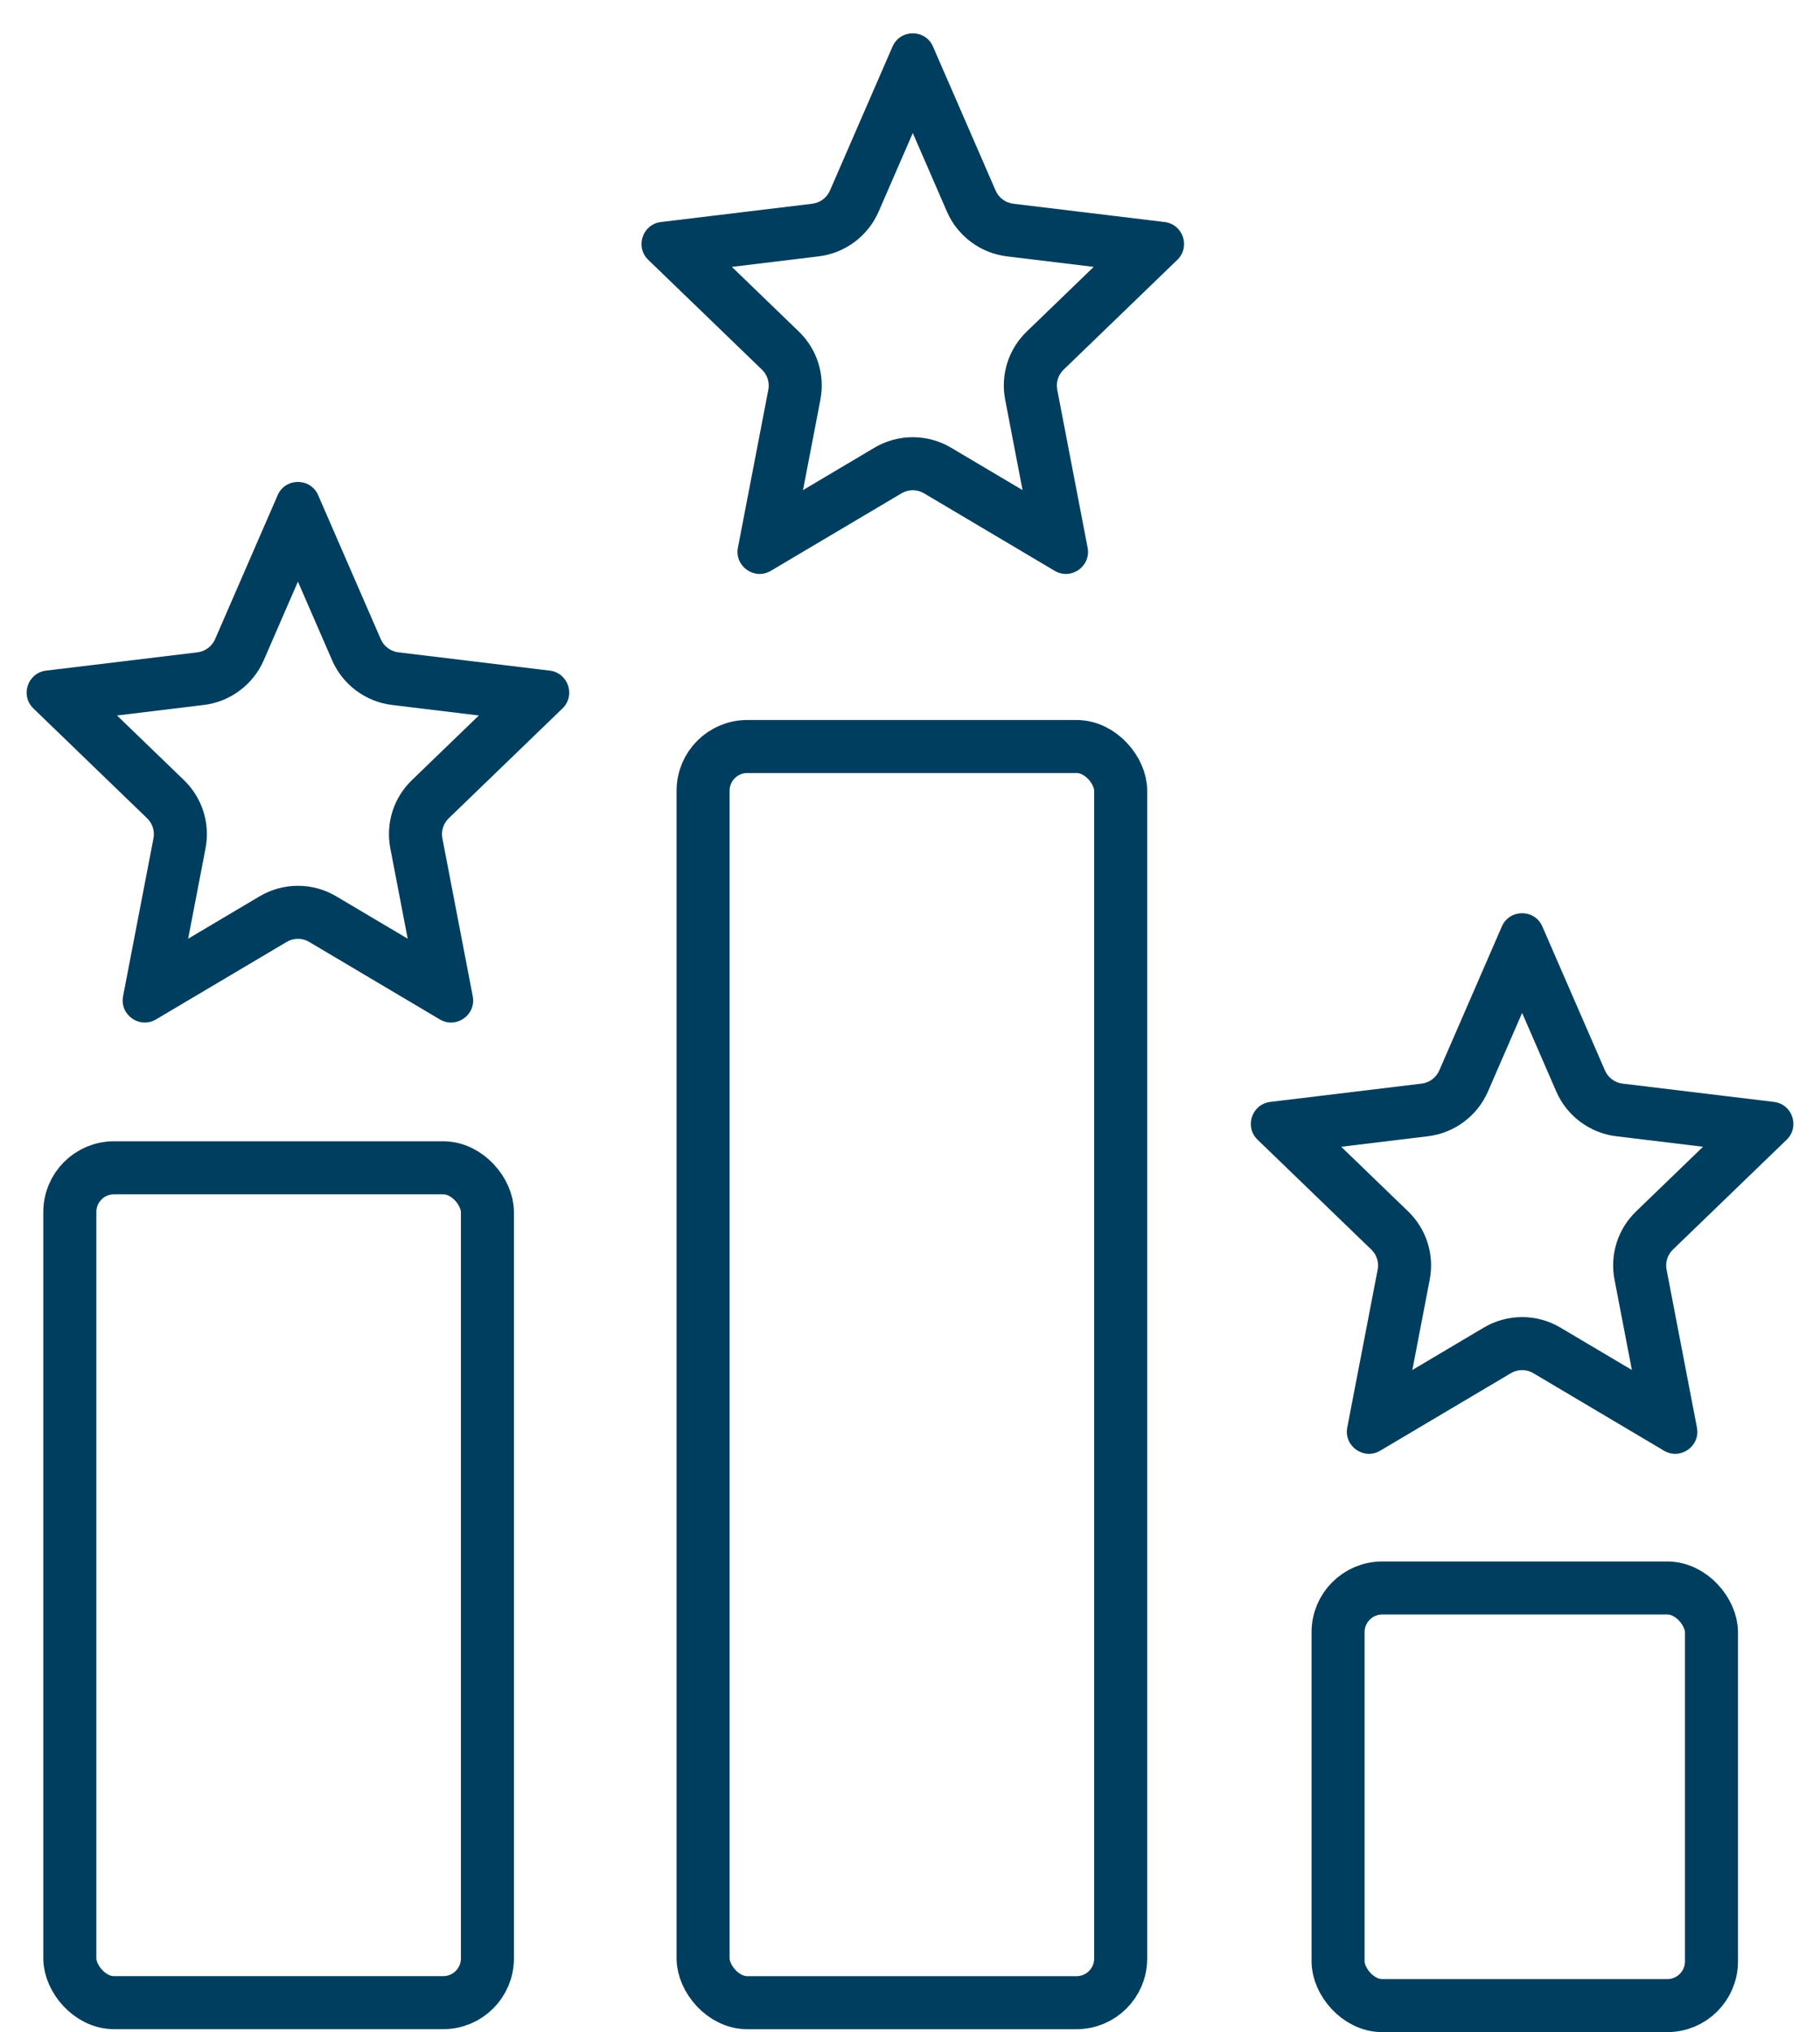
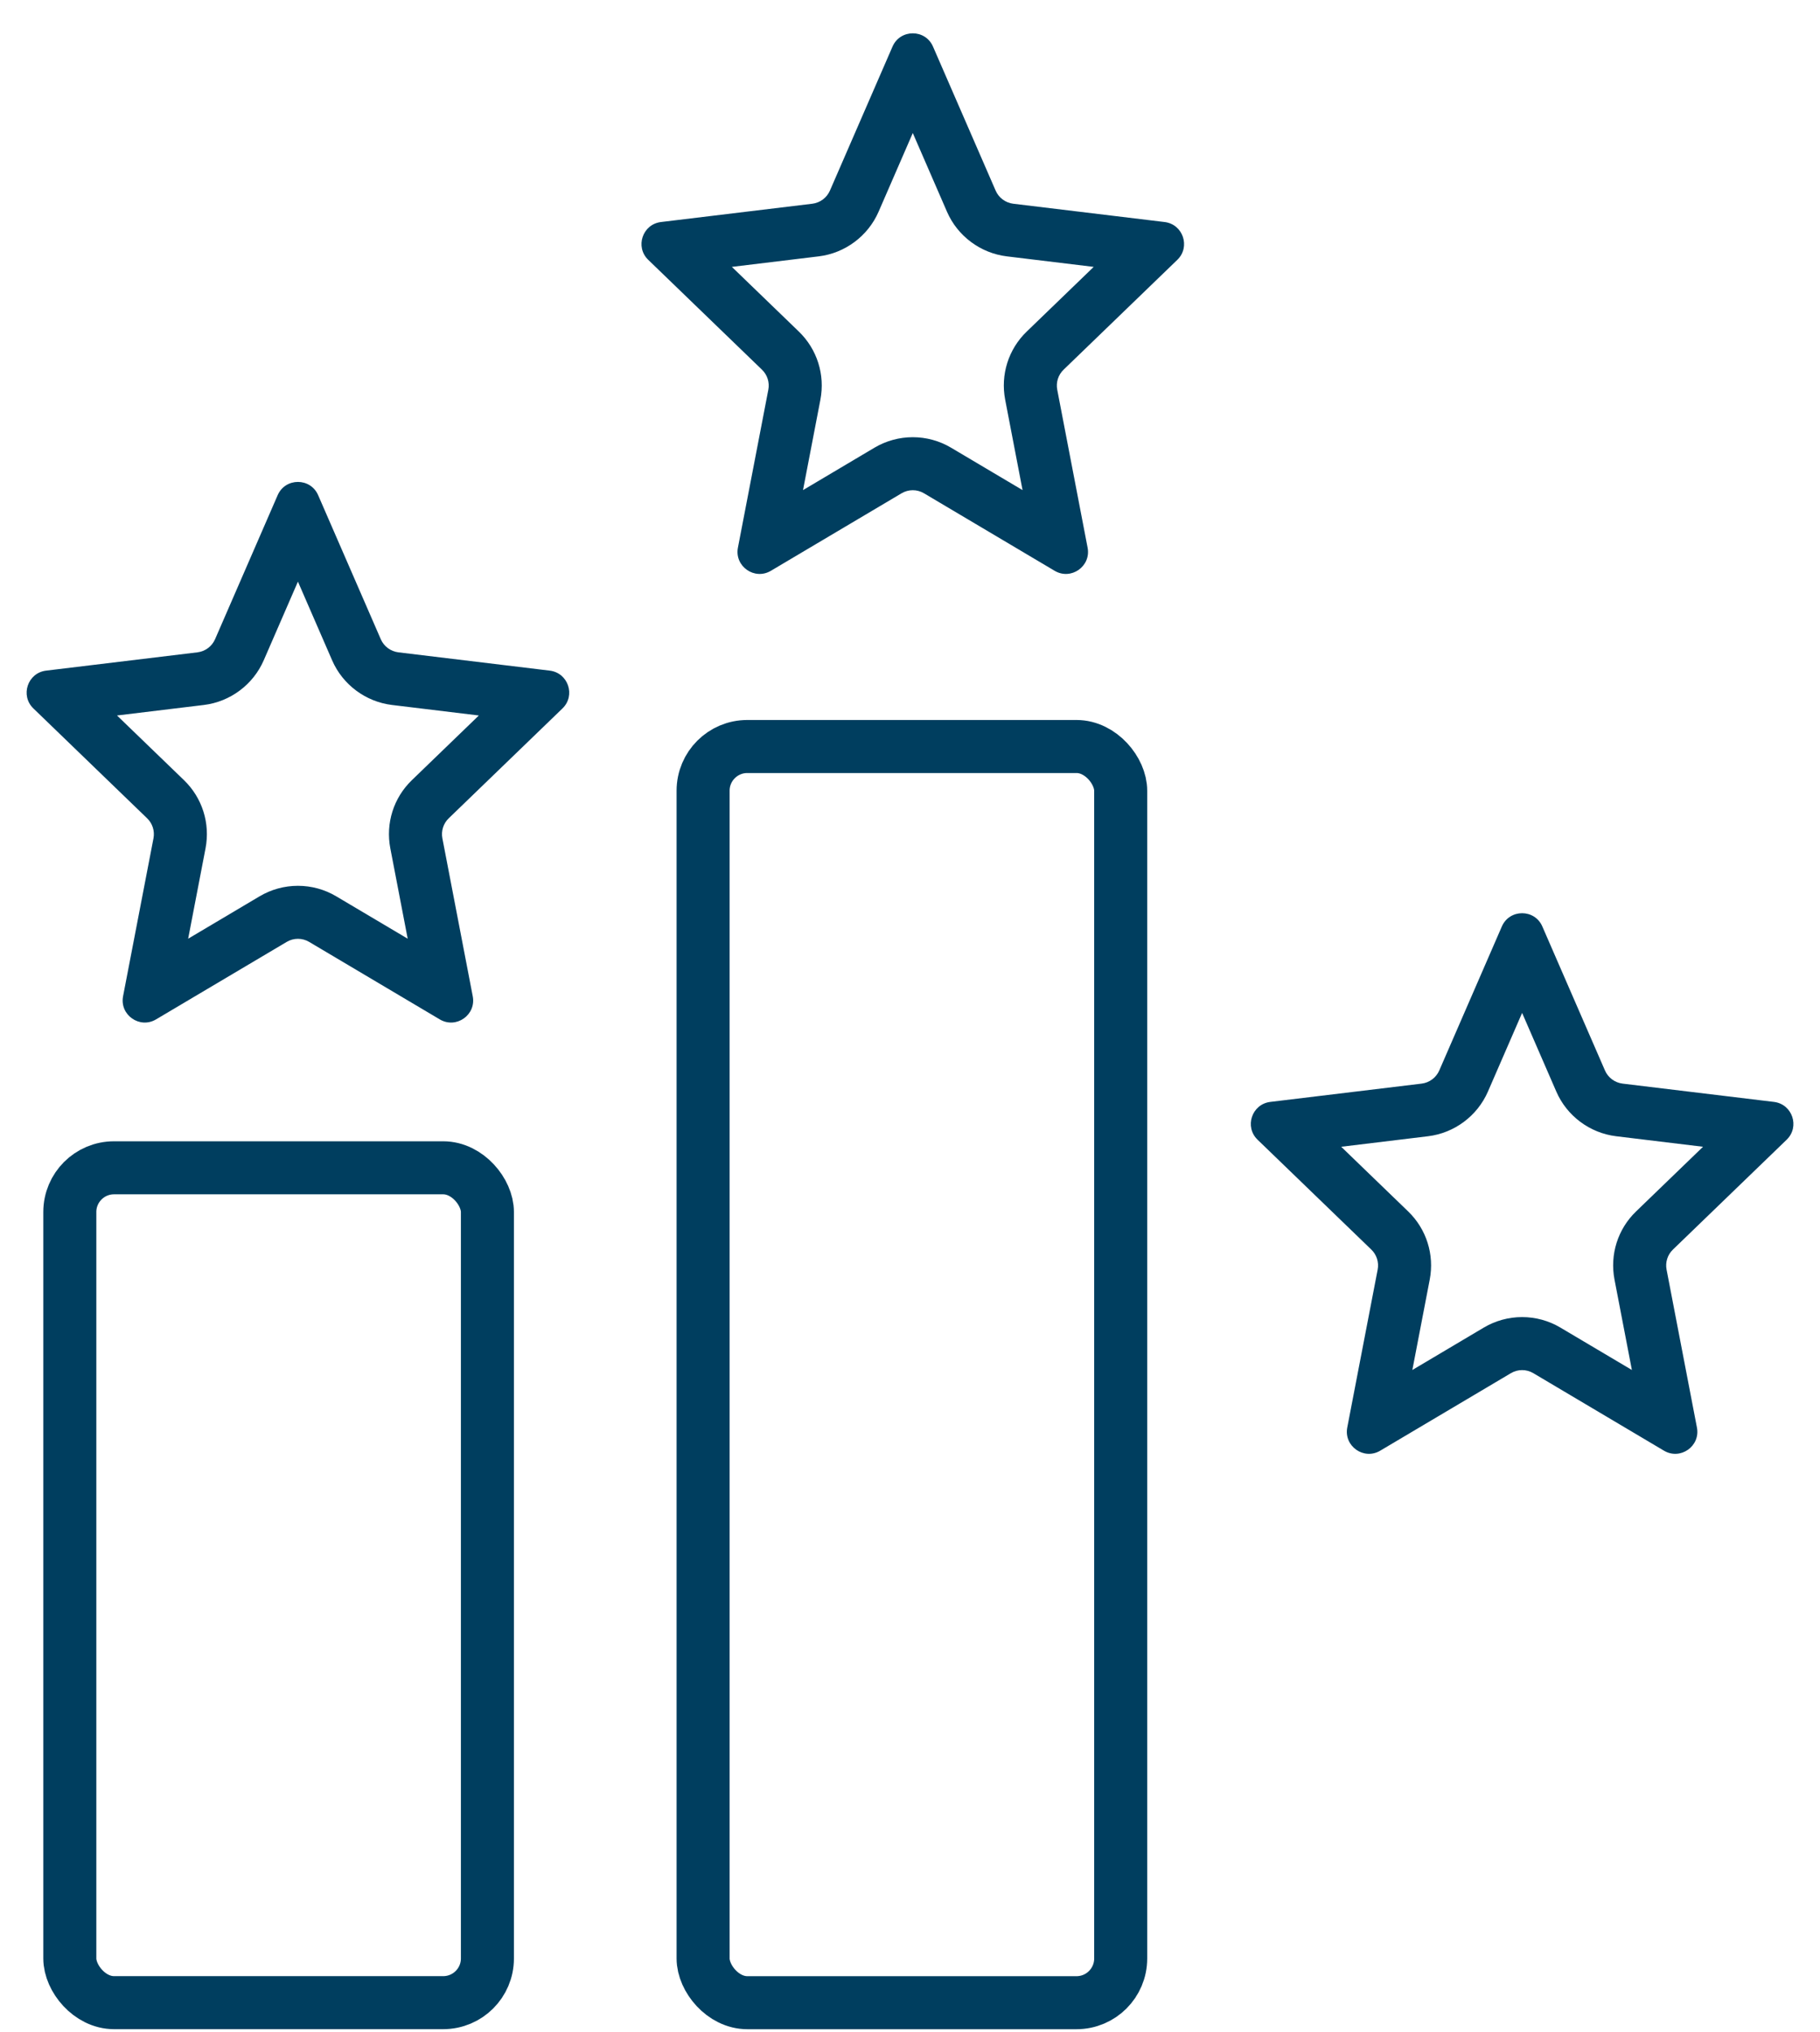
<svg xmlns="http://www.w3.org/2000/svg" width="41.186" height="45.983" viewBox="0 0 41.186 45.983">
  <g id="Group_4093" data-name="Group 4093" transform="translate(11921.478 -349.022)">
    <g id="Polygon_5" data-name="Polygon 5" transform="translate(-11921.478 359.173)" fill="none">
      <path d="M6.283,1.055a.5.5,0,0,1,.917,0L8.617,4.313a.5.5,0,0,0,.4.3l3.426.414a.5.5,0,0,1,.287.856L10.155,8.365a.5.5,0,0,0-.144.454l.687,3.573a.5.5,0,0,1-.746.524L7,11.163a.5.5,0,0,0-.51,0L3.531,12.916a.5.5,0,0,1-.746-.524l.687-3.573a.5.5,0,0,0-.144-.454L.756,5.88a.5.5,0,0,1,.287-.856L4.469,4.61a.5.5,0,0,0,.4-.3Z" stroke="none" />
      <path d="M 6.742 3.01 L 5.968 4.791 C 5.728 5.342 5.209 5.729 4.613 5.801 L 2.648 6.039 L 4.163 7.502 C 4.577 7.902 4.76 8.479 4.651 9.046 L 4.258 11.09 L 5.874 10.131 C 6.137 9.975 6.437 9.893 6.742 9.893 C 7.047 9.893 7.347 9.975 7.609 10.131 L 9.226 11.09 L 8.833 9.046 C 8.724 8.479 8.906 7.902 9.321 7.502 L 10.836 6.039 L 8.871 5.801 C 8.275 5.729 7.755 5.342 7.516 4.791 L 6.742 3.01 M 6.742 0.754 C 6.928 0.754 7.113 0.854 7.2 1.055 L 8.617 4.313 C 8.687 4.475 8.839 4.588 9.015 4.61 L 12.441 5.024 C 12.859 5.075 13.031 5.588 12.728 5.88 L 10.155 8.365 C 10.033 8.482 9.979 8.653 10.011 8.819 L 10.698 12.392 C 10.78 12.815 10.323 13.136 9.952 12.916 L 6.997 11.163 C 6.84 11.069 6.644 11.069 6.487 11.163 L 3.531 12.916 C 3.161 13.136 2.704 12.815 2.785 12.392 L 3.473 8.819 C 3.505 8.653 3.451 8.482 3.329 8.365 L 0.756 5.88 C 0.453 5.588 0.625 5.075 1.043 5.024 L 4.469 4.61 C 4.645 4.588 4.796 4.475 4.867 4.313 L 6.283 1.055 C 6.37 0.854 6.556 0.754 6.742 0.754 Z" stroke="none" fill="#003e5f" />
    </g>
    <g id="Polygon_6" data-name="Polygon 6" transform="translate(-11907.564 349.022)" fill="none">
      <path d="M6.283,1.055a.5.5,0,0,1,.917,0L8.617,4.313a.5.5,0,0,0,.4.3l3.426.414a.5.5,0,0,1,.287.856L10.155,8.365a.5.5,0,0,0-.144.454l.687,3.573a.5.5,0,0,1-.746.524L7,11.163a.5.5,0,0,0-.51,0L3.531,12.916a.5.5,0,0,1-.746-.524l.687-3.573a.5.5,0,0,0-.144-.454L.756,5.88a.5.5,0,0,1,.287-.856L4.469,4.61a.5.5,0,0,0,.4-.3Z" stroke="none" />
      <path d="M 6.742 3.01 L 5.968 4.791 C 5.728 5.342 5.209 5.729 4.613 5.801 L 2.648 6.039 L 4.163 7.502 C 4.577 7.902 4.76 8.479 4.651 9.046 L 4.258 11.09 L 5.874 10.131 C 6.137 9.975 6.437 9.893 6.742 9.893 C 7.047 9.893 7.347 9.975 7.609 10.131 L 9.226 11.09 L 8.833 9.046 C 8.724 8.479 8.906 7.902 9.321 7.502 L 10.836 6.039 L 8.871 5.801 C 8.275 5.729 7.755 5.342 7.516 4.791 L 6.742 3.01 M 6.742 0.754 C 6.928 0.754 7.113 0.854 7.2 1.055 L 8.617 4.313 C 8.687 4.475 8.839 4.588 9.015 4.61 L 12.441 5.024 C 12.859 5.075 13.031 5.588 12.728 5.88 L 10.155 8.365 C 10.033 8.482 9.979 8.653 10.011 8.819 L 10.698 12.392 C 10.78 12.815 10.323 13.136 9.952 12.916 L 6.997 11.163 C 6.84 11.069 6.644 11.069 6.487 11.163 L 3.531 12.916 C 3.161 13.136 2.704 12.815 2.785 12.392 L 3.473 8.819 C 3.505 8.653 3.451 8.482 3.329 8.365 L 0.756 5.88 C 0.453 5.588 0.625 5.075 1.043 5.024 L 4.469 4.61 C 4.645 4.588 4.796 4.475 4.867 4.313 L 6.283 1.055 C 6.37 0.854 6.556 0.754 6.742 0.754 Z" stroke="none" fill="#003e5f" />
    </g>
    <g id="Polygon_7" data-name="Polygon 7" transform="translate(-11893.775 368.932)" fill="none">
      <path d="M6.283,1.055a.5.5,0,0,1,.917,0L8.617,4.313a.5.5,0,0,0,.4.3l3.426.414a.5.5,0,0,1,.287.856L10.155,8.365a.5.5,0,0,0-.144.454l.687,3.573a.5.5,0,0,1-.746.524L7,11.163a.5.5,0,0,0-.51,0L3.531,12.916a.5.5,0,0,1-.746-.524l.687-3.573a.5.5,0,0,0-.144-.454L.756,5.88a.5.5,0,0,1,.287-.856L4.469,4.61a.5.5,0,0,0,.4-.3Z" stroke="none" />
      <path d="M 6.742 3.01 L 5.968 4.791 C 5.728 5.342 5.209 5.729 4.613 5.801 L 2.648 6.039 L 4.163 7.502 C 4.577 7.902 4.76 8.479 4.651 9.046 L 4.258 11.09 L 5.874 10.131 C 6.137 9.975 6.437 9.893 6.742 9.893 C 7.047 9.893 7.347 9.975 7.609 10.131 L 9.226 11.09 L 8.833 9.046 C 8.724 8.479 8.906 7.902 9.321 7.502 L 10.836 6.039 L 8.871 5.801 C 8.275 5.729 7.755 5.342 7.516 4.791 L 6.742 3.01 M 6.742 0.754 C 6.928 0.754 7.113 0.854 7.2 1.055 L 8.617 4.313 C 8.687 4.475 8.839 4.588 9.015 4.61 L 12.441 5.024 C 12.859 5.075 13.031 5.588 12.728 5.88 L 10.155 8.365 C 10.033 8.482 9.979 8.653 10.011 8.819 L 10.698 12.392 C 10.78 12.815 10.323 13.136 9.952 12.916 L 6.997 11.163 C 6.84 11.069 6.644 11.069 6.487 11.163 L 3.531 12.916 C 3.161 13.136 2.704 12.815 2.785 12.392 L 3.473 8.819 C 3.505 8.653 3.451 8.482 3.329 8.365 L 0.756 5.88 C 0.453 5.588 0.625 5.075 1.043 5.024 L 4.469 4.61 C 4.645 4.588 4.796 4.475 4.867 4.313 L 6.283 1.055 C 6.37 0.854 6.556 0.754 6.742 0.754 Z" stroke="none" fill="#003e5f" />
    </g>
    <g id="Group_4092" data-name="Group 4092" transform="translate(-11921.898 365.914)">
      <rect id="Rectangle_1436" data-name="Rectangle 1436" width="9.45" height="18.891" rx="1" transform="translate(2 9.533)" fill="none" stroke="#003e5f" stroke-miterlimit="10" stroke-width="1.2" />
      <rect id="Rectangle_1437" data-name="Rectangle 1437" width="9.45" height="28.425" rx="1" transform="translate(16.331)" fill="none" stroke="#003e5f" stroke-miterlimit="10" stroke-width="1.2" />
-       <rect id="Rectangle_1438" data-name="Rectangle 1438" width="8.45" height="9.45" rx="1" transform="translate(30.7 19.041)" fill="none" stroke="#003e5f" stroke-miterlimit="10" stroke-width="1.2" />
    </g>
  </g>
</svg>